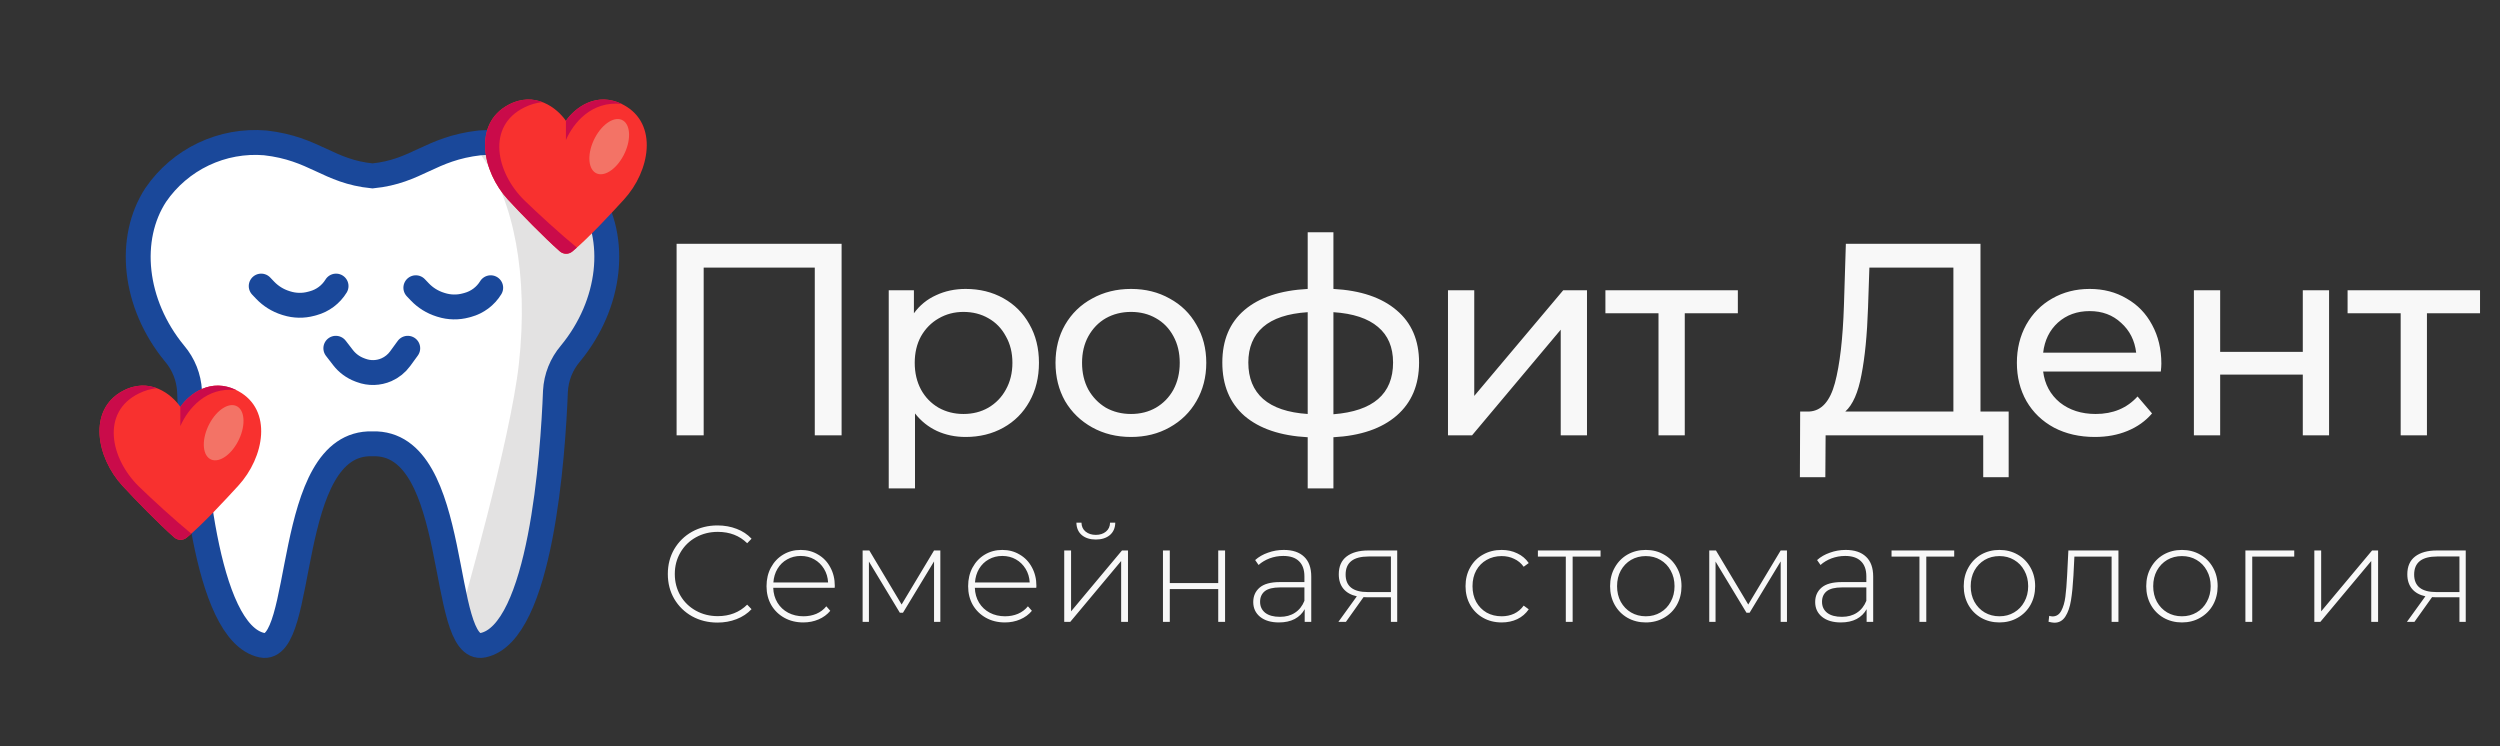
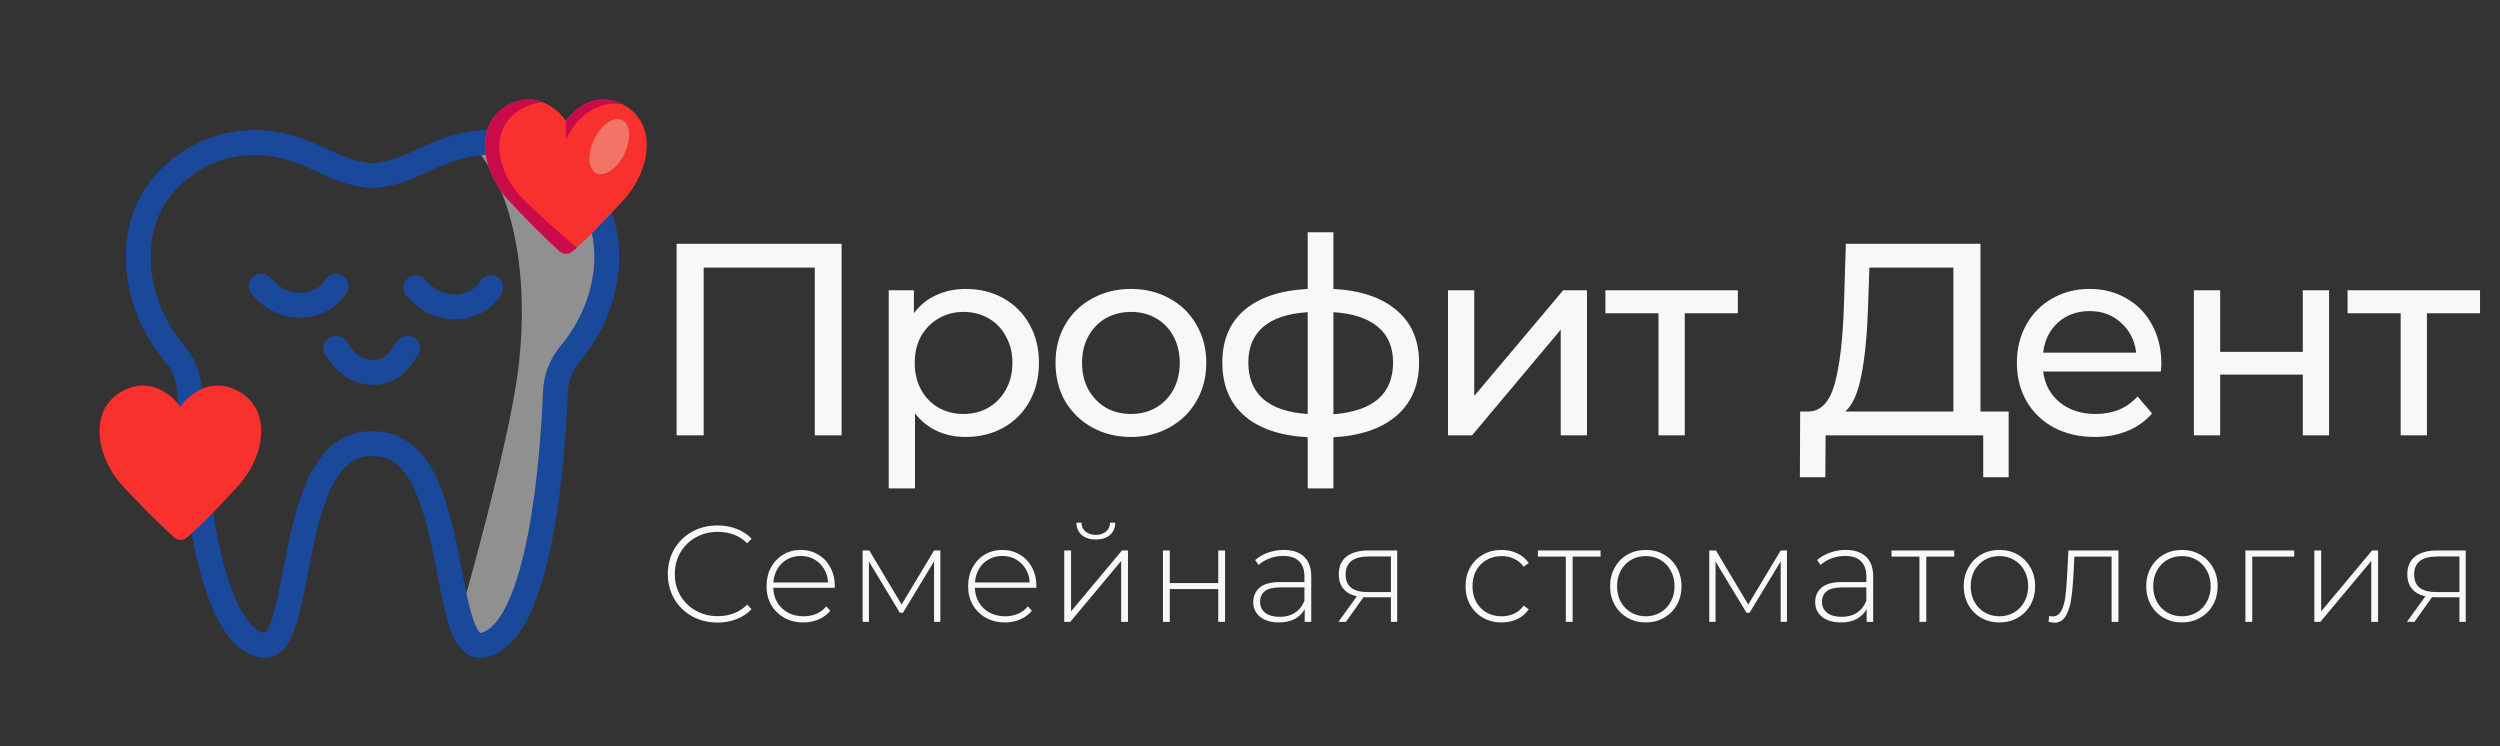
<svg xmlns="http://www.w3.org/2000/svg" width="201" height="60" viewBox="0 0 201 60" fill="none">
  <rect x="0" y="0" width="201" height="60" fill="#333333" stroke="none" />
  <path d="M67.664 19.6V35H65.508V21.514H56.576V35H54.398V19.6H67.664ZM77.636 23.23C78.766 23.23 79.778 23.479 80.672 23.978C81.567 24.477 82.264 25.173 82.762 26.068C83.276 26.963 83.532 27.997 83.532 29.17C83.532 30.343 83.276 31.385 82.762 32.294C82.264 33.189 81.567 33.885 80.672 34.384C79.778 34.883 78.766 35.132 77.636 35.132C76.8 35.132 76.03 34.971 75.326 34.648C74.637 34.325 74.05 33.856 73.566 33.24V39.268H71.454V23.34H73.478V25.188C73.948 24.543 74.542 24.059 75.26 23.736C75.979 23.399 76.771 23.23 77.636 23.23ZM77.46 33.284C78.208 33.284 78.876 33.115 79.462 32.778C80.064 32.426 80.533 31.942 80.87 31.326C81.222 30.695 81.398 29.977 81.398 29.17C81.398 28.363 81.222 27.652 80.87 27.036C80.533 26.405 80.064 25.921 79.462 25.584C78.876 25.247 78.208 25.078 77.46 25.078C76.727 25.078 76.06 25.254 75.458 25.606C74.872 25.943 74.402 26.42 74.05 27.036C73.713 27.652 73.544 28.363 73.544 29.17C73.544 29.977 73.713 30.695 74.05 31.326C74.388 31.942 74.857 32.426 75.458 32.778C76.06 33.115 76.727 33.284 77.46 33.284ZM90.935 35.132C89.776 35.132 88.735 34.875 87.811 34.362C86.887 33.849 86.161 33.145 85.633 32.25C85.12 31.341 84.863 30.314 84.863 29.17C84.863 28.026 85.12 27.007 85.633 26.112C86.161 25.203 86.887 24.499 87.811 24C88.735 23.487 89.776 23.23 90.935 23.23C92.094 23.23 93.127 23.487 94.037 24C94.961 24.499 95.68 25.203 96.193 26.112C96.721 27.007 96.985 28.026 96.985 29.17C96.985 30.314 96.721 31.341 96.193 32.25C95.68 33.145 94.961 33.849 94.037 34.362C93.127 34.875 92.094 35.132 90.935 35.132ZM90.935 33.284C91.683 33.284 92.35 33.115 92.937 32.778C93.538 32.426 94.007 31.942 94.345 31.326C94.682 30.695 94.851 29.977 94.851 29.17C94.851 28.363 94.682 27.652 94.345 27.036C94.007 26.405 93.538 25.921 92.937 25.584C92.35 25.247 91.683 25.078 90.935 25.078C90.187 25.078 89.512 25.247 88.911 25.584C88.324 25.921 87.855 26.405 87.503 27.036C87.165 27.652 86.997 28.363 86.997 29.17C86.997 29.977 87.165 30.695 87.503 31.326C87.855 31.942 88.324 32.426 88.911 32.778C89.512 33.115 90.187 33.284 90.935 33.284ZM114.093 29.148C114.093 30.952 113.491 32.375 112.289 33.416C111.086 34.457 109.392 35.037 107.207 35.154V39.268H105.139V35.154C102.953 35.037 101.259 34.465 100.057 33.438C98.869 32.397 98.275 30.967 98.275 29.148C98.275 27.344 98.869 25.936 100.057 24.924C101.245 23.912 102.939 23.347 105.139 23.23V18.676H107.207V23.23C109.392 23.347 111.086 23.919 112.289 24.946C113.491 25.958 114.093 27.359 114.093 29.148ZM100.365 29.148C100.365 30.395 100.761 31.37 101.553 32.074C102.359 32.778 103.555 33.181 105.139 33.284V25.1C103.54 25.203 102.345 25.599 101.553 26.288C100.761 26.977 100.365 27.931 100.365 29.148ZM107.207 33.306C110.404 33.057 112.003 31.671 112.003 29.148C112.003 27.916 111.599 26.963 110.793 26.288C109.986 25.599 108.791 25.203 107.207 25.1V33.306ZM116.418 23.34H118.53V31.832L125.68 23.34H127.594V35H125.482V26.508L118.354 35H116.418V23.34ZM139.723 25.188H135.455V35H133.343V25.188H129.075V23.34H139.723V25.188ZM161.497 33.086V38.366H159.451V35H146.779L146.757 38.366H144.711L144.733 33.086H145.481C146.449 33.027 147.131 32.265 147.527 30.798C147.923 29.317 148.165 27.234 148.253 24.55L148.407 19.6H159.231V33.086H161.497ZM150.189 24.748C150.116 26.919 149.94 28.715 149.661 30.138C149.397 31.561 148.964 32.543 148.363 33.086H157.053V21.514H150.299L150.189 24.748ZM173.773 29.236C173.773 29.397 173.758 29.61 173.729 29.874H164.269C164.401 30.901 164.848 31.729 165.611 32.36C166.388 32.976 167.349 33.284 168.493 33.284C169.886 33.284 171.008 32.815 171.859 31.876L173.025 33.24C172.497 33.856 171.837 34.325 171.045 34.648C170.267 34.971 169.395 35.132 168.427 35.132C167.195 35.132 166.102 34.883 165.149 34.384C164.195 33.871 163.455 33.159 162.927 32.25C162.413 31.341 162.157 30.314 162.157 29.17C162.157 28.041 162.406 27.021 162.905 26.112C163.418 25.203 164.115 24.499 164.995 24C165.889 23.487 166.894 23.23 168.009 23.23C169.123 23.23 170.113 23.487 170.979 24C171.859 24.499 172.541 25.203 173.025 26.112C173.523 27.021 173.773 28.063 173.773 29.236ZM168.009 25.012C166.997 25.012 166.146 25.32 165.457 25.936C164.782 26.552 164.386 27.359 164.269 28.356H171.749C171.631 27.373 171.228 26.574 170.539 25.958C169.864 25.327 169.021 25.012 168.009 25.012ZM176.389 23.34H178.501V28.29H185.145V23.34H187.257V35H185.145V30.116H178.501V35H176.389V23.34ZM199.394 25.188H195.126V35H193.014V25.188H188.746V23.34H199.394V25.188Z" fill="#F8F8F8" />
  <path d="M57.686 50.055C56.931 50.055 56.249 49.886 55.64 49.549C55.039 49.212 54.562 48.746 54.21 48.152C53.865 47.558 53.693 46.891 53.693 46.15C53.693 45.409 53.865 44.742 54.21 44.148C54.562 43.554 55.039 43.088 55.64 42.751C56.249 42.414 56.931 42.245 57.686 42.245C58.243 42.245 58.757 42.337 59.226 42.52C59.695 42.696 60.095 42.96 60.425 43.312L60.073 43.675C59.457 43.066 58.669 42.762 57.708 42.762C57.063 42.762 56.476 42.909 55.948 43.202C55.42 43.495 55.006 43.902 54.705 44.423C54.404 44.936 54.254 45.512 54.254 46.15C54.254 46.788 54.404 47.367 54.705 47.888C55.006 48.401 55.42 48.805 55.948 49.098C56.476 49.391 57.063 49.538 57.708 49.538C58.661 49.538 59.45 49.23 60.073 48.614L60.425 48.977C60.095 49.329 59.692 49.597 59.215 49.78C58.746 49.963 58.236 50.055 57.686 50.055ZM67.107 47.261H62.168C62.183 47.708 62.296 48.108 62.509 48.46C62.722 48.805 63.008 49.072 63.367 49.263C63.734 49.454 64.144 49.549 64.599 49.549C64.973 49.549 65.318 49.483 65.633 49.351C65.956 49.212 66.223 49.01 66.436 48.746L66.755 49.109C66.506 49.41 66.19 49.641 65.809 49.802C65.435 49.963 65.028 50.044 64.588 50.044C64.016 50.044 63.506 49.919 63.059 49.67C62.612 49.421 62.26 49.076 62.003 48.636C61.754 48.196 61.629 47.694 61.629 47.129C61.629 46.572 61.746 46.073 61.981 45.633C62.223 45.186 62.553 44.837 62.971 44.588C63.389 44.339 63.858 44.214 64.379 44.214C64.9 44.214 65.365 44.339 65.776 44.588C66.194 44.83 66.52 45.171 66.755 45.611C66.997 46.051 67.118 46.55 67.118 47.107L67.107 47.261ZM64.379 44.698C63.976 44.698 63.613 44.79 63.29 44.973C62.967 45.149 62.707 45.402 62.509 45.732C62.318 46.055 62.208 46.421 62.179 46.832H66.579C66.557 46.421 66.447 46.055 66.249 45.732C66.051 45.409 65.791 45.156 65.468 44.973C65.145 44.79 64.782 44.698 64.379 44.698ZM75.603 44.258V50H75.097V45.138L72.6 49.263H72.347L69.861 45.149V50H69.355V44.258H69.894L72.49 48.603L75.097 44.258H75.603ZM83.316 47.261H78.377C78.392 47.708 78.505 48.108 78.718 48.46C78.931 48.805 79.217 49.072 79.576 49.263C79.943 49.454 80.353 49.549 80.808 49.549C81.182 49.549 81.527 49.483 81.842 49.351C82.165 49.212 82.432 49.01 82.645 48.746L82.964 49.109C82.715 49.41 82.399 49.641 82.018 49.802C81.644 49.963 81.237 50.044 80.797 50.044C80.225 50.044 79.715 49.919 79.268 49.67C78.821 49.421 78.469 49.076 78.212 48.636C77.963 48.196 77.838 47.694 77.838 47.129C77.838 46.572 77.955 46.073 78.19 45.633C78.432 45.186 78.762 44.837 79.18 44.588C79.598 44.339 80.067 44.214 80.588 44.214C81.109 44.214 81.574 44.339 81.985 44.588C82.403 44.83 82.729 45.171 82.964 45.611C83.206 46.051 83.327 46.55 83.327 47.107L83.316 47.261ZM80.588 44.698C80.185 44.698 79.822 44.79 79.499 44.973C79.176 45.149 78.916 45.402 78.718 45.732C78.527 46.055 78.417 46.421 78.388 46.832H82.788C82.766 46.421 82.656 46.055 82.458 45.732C82.26 45.409 82 45.156 81.677 44.973C81.354 44.79 80.991 44.698 80.588 44.698ZM85.564 44.258H86.114V49.153L90.206 44.258H90.69V50H90.14V45.105L86.048 50H85.564V44.258ZM88.105 43.378C87.643 43.378 87.269 43.261 86.983 43.026C86.697 42.784 86.55 42.45 86.543 42.025H86.95C86.957 42.326 87.067 42.564 87.28 42.74C87.5 42.916 87.775 43.004 88.105 43.004C88.435 43.004 88.707 42.916 88.919 42.74C89.132 42.564 89.242 42.326 89.249 42.025H89.667C89.66 42.45 89.513 42.784 89.227 43.026C88.941 43.261 88.567 43.378 88.105 43.378ZM93.502 44.258H94.052V46.876H97.946V44.258H98.496V50H97.946V47.36H94.052V50H93.502V44.258ZM103.214 44.214C103.926 44.214 104.472 44.397 104.853 44.764C105.235 45.123 105.425 45.655 105.425 46.359V50H104.897V48.977C104.714 49.314 104.446 49.578 104.094 49.769C103.742 49.952 103.321 50.044 102.829 50.044C102.191 50.044 101.685 49.894 101.311 49.593C100.945 49.292 100.761 48.896 100.761 48.405C100.761 47.928 100.93 47.543 101.267 47.25C101.612 46.949 102.158 46.799 102.906 46.799H104.875V46.337C104.875 45.802 104.729 45.395 104.435 45.116C104.149 44.837 103.728 44.698 103.17 44.698C102.789 44.698 102.422 44.764 102.07 44.896C101.726 45.028 101.432 45.204 101.19 45.424L100.915 45.028C101.201 44.771 101.546 44.573 101.949 44.434C102.353 44.287 102.774 44.214 103.214 44.214ZM102.906 49.593C103.383 49.593 103.786 49.483 104.116 49.263C104.454 49.043 104.707 48.724 104.875 48.306V47.228H102.917C102.353 47.228 101.942 47.331 101.685 47.536C101.436 47.741 101.311 48.024 101.311 48.383C101.311 48.757 101.451 49.054 101.729 49.274C102.008 49.487 102.4 49.593 102.906 49.593ZM112.335 44.258V50H111.829V48.02H109.915C109.783 48.02 109.688 48.016 109.629 48.009L108.21 50H107.605L109.09 47.943C108.621 47.84 108.261 47.639 108.012 47.338C107.763 47.037 107.638 46.649 107.638 46.172C107.638 45.541 107.847 45.065 108.265 44.742C108.69 44.419 109.27 44.258 110.003 44.258H112.335ZM108.188 46.194C108.188 47.133 108.782 47.602 109.97 47.602H111.829V44.742H110.036C108.804 44.742 108.188 45.226 108.188 46.194ZM120.733 50.044C120.175 50.044 119.677 49.919 119.237 49.67C118.797 49.421 118.452 49.076 118.203 48.636C117.953 48.189 117.829 47.686 117.829 47.129C117.829 46.564 117.953 46.062 118.203 45.622C118.452 45.175 118.797 44.83 119.237 44.588C119.677 44.339 120.175 44.214 120.733 44.214C121.195 44.214 121.613 44.306 121.987 44.489C122.368 44.665 122.676 44.925 122.911 45.27L122.504 45.567C122.298 45.281 122.042 45.068 121.734 44.929C121.433 44.782 121.099 44.709 120.733 44.709C120.285 44.709 119.882 44.812 119.523 45.017C119.171 45.215 118.892 45.497 118.687 45.864C118.489 46.231 118.39 46.652 118.39 47.129C118.39 47.606 118.489 48.027 118.687 48.394C118.892 48.761 119.171 49.047 119.523 49.252C119.882 49.45 120.285 49.549 120.733 49.549C121.099 49.549 121.433 49.479 121.734 49.34C122.042 49.193 122.298 48.977 122.504 48.691L122.911 48.988C122.676 49.333 122.368 49.597 121.987 49.78C121.613 49.956 121.195 50.044 120.733 50.044ZM128.685 44.753H126.441V50H125.891V44.753H123.647V44.258H128.685V44.753ZM132.322 50.044C131.779 50.044 131.288 49.919 130.848 49.67C130.415 49.421 130.074 49.076 129.825 48.636C129.576 48.189 129.451 47.686 129.451 47.129C129.451 46.572 129.576 46.073 129.825 45.633C130.074 45.186 130.415 44.837 130.848 44.588C131.288 44.339 131.779 44.214 132.322 44.214C132.865 44.214 133.352 44.339 133.785 44.588C134.225 44.837 134.57 45.186 134.819 45.633C135.068 46.073 135.193 46.572 135.193 47.129C135.193 47.686 135.068 48.189 134.819 48.636C134.57 49.076 134.225 49.421 133.785 49.67C133.352 49.919 132.865 50.044 132.322 50.044ZM132.322 49.549C132.762 49.549 133.154 49.446 133.499 49.241C133.851 49.036 134.126 48.75 134.324 48.383C134.529 48.016 134.632 47.598 134.632 47.129C134.632 46.66 134.529 46.242 134.324 45.875C134.126 45.508 133.851 45.222 133.499 45.017C133.154 44.812 132.762 44.709 132.322 44.709C131.882 44.709 131.486 44.812 131.134 45.017C130.789 45.222 130.514 45.508 130.309 45.875C130.111 46.242 130.012 46.66 130.012 47.129C130.012 47.598 130.111 48.016 130.309 48.383C130.514 48.75 130.789 49.036 131.134 49.241C131.486 49.446 131.882 49.549 132.322 49.549ZM143.672 44.258V50H143.166V45.138L140.669 49.263H140.416L137.93 45.149V50H137.424V44.258H137.963L140.559 48.603L143.166 44.258H143.672ZM148.393 44.214C149.104 44.214 149.651 44.397 150.032 44.764C150.413 45.123 150.604 45.655 150.604 46.359V50H150.076V48.977C149.893 49.314 149.625 49.578 149.273 49.769C148.921 49.952 148.499 50.044 148.008 50.044C147.37 50.044 146.864 49.894 146.49 49.593C146.123 49.292 145.94 48.896 145.94 48.405C145.94 47.928 146.109 47.543 146.446 47.25C146.791 46.949 147.337 46.799 148.085 46.799H150.054V46.337C150.054 45.802 149.907 45.395 149.614 45.116C149.328 44.837 148.906 44.698 148.349 44.698C147.968 44.698 147.601 44.764 147.249 44.896C146.904 45.028 146.611 45.204 146.369 45.424L146.094 45.028C146.38 44.771 146.725 44.573 147.128 44.434C147.531 44.287 147.953 44.214 148.393 44.214ZM148.085 49.593C148.562 49.593 148.965 49.483 149.295 49.263C149.632 49.043 149.885 48.724 150.054 48.306V47.228H148.096C147.531 47.228 147.121 47.331 146.864 47.536C146.615 47.741 146.49 48.024 146.49 48.383C146.49 48.757 146.629 49.054 146.908 49.274C147.187 49.487 147.579 49.593 148.085 49.593ZM157.118 44.753H154.874V50H154.324V44.753H152.08V44.258H157.118V44.753ZM160.755 50.044C160.212 50.044 159.721 49.919 159.281 49.67C158.848 49.421 158.507 49.076 158.258 48.636C158.008 48.189 157.884 47.686 157.884 47.129C157.884 46.572 158.008 46.073 158.258 45.633C158.507 45.186 158.848 44.837 159.281 44.588C159.721 44.339 160.212 44.214 160.755 44.214C161.297 44.214 161.785 44.339 162.218 44.588C162.658 44.837 163.002 45.186 163.252 45.633C163.501 46.073 163.626 46.572 163.626 47.129C163.626 47.686 163.501 48.189 163.252 48.636C163.002 49.076 162.658 49.421 162.218 49.67C161.785 49.919 161.297 50.044 160.755 50.044ZM160.755 49.549C161.195 49.549 161.587 49.446 161.932 49.241C162.284 49.036 162.559 48.75 162.757 48.383C162.962 48.016 163.065 47.598 163.065 47.129C163.065 46.66 162.962 46.242 162.757 45.875C162.559 45.508 162.284 45.222 161.932 45.017C161.587 44.812 161.195 44.709 160.755 44.709C160.315 44.709 159.919 44.812 159.567 45.017C159.222 45.222 158.947 45.508 158.742 45.875C158.544 46.242 158.445 46.66 158.445 47.129C158.445 47.598 158.544 48.016 158.742 48.383C158.947 48.75 159.222 49.036 159.567 49.241C159.919 49.446 160.315 49.549 160.755 49.549ZM170.323 44.258V50H169.773V44.753H166.781L166.704 46.282C166.66 47.074 166.594 47.738 166.506 48.273C166.418 48.808 166.268 49.241 166.055 49.571C165.843 49.901 165.549 50.066 165.175 50.066C165.065 50.066 164.908 50.04 164.702 49.989L164.757 49.516C164.875 49.545 164.963 49.56 165.021 49.56C165.329 49.56 165.564 49.41 165.725 49.109C165.887 48.808 165.997 48.434 166.055 47.987C166.114 47.54 166.162 46.957 166.198 46.238L166.297 44.258H170.323ZM175.428 50.044C174.885 50.044 174.394 49.919 173.954 49.67C173.521 49.421 173.18 49.076 172.931 48.636C172.681 48.189 172.557 47.686 172.557 47.129C172.557 46.572 172.681 46.073 172.931 45.633C173.18 45.186 173.521 44.837 173.954 44.588C174.394 44.339 174.885 44.214 175.428 44.214C175.97 44.214 176.458 44.339 176.891 44.588C177.331 44.837 177.675 45.186 177.925 45.633C178.174 46.073 178.299 46.572 178.299 47.129C178.299 47.686 178.174 48.189 177.925 48.636C177.675 49.076 177.331 49.421 176.891 49.67C176.458 49.919 175.97 50.044 175.428 50.044ZM175.428 49.549C175.868 49.549 176.26 49.446 176.605 49.241C176.957 49.036 177.232 48.75 177.43 48.383C177.635 48.016 177.738 47.598 177.738 47.129C177.738 46.66 177.635 46.242 177.43 45.875C177.232 45.508 176.957 45.222 176.605 45.017C176.26 44.812 175.868 44.709 175.428 44.709C174.988 44.709 174.592 44.812 174.24 45.017C173.895 45.222 173.62 45.508 173.415 45.875C173.217 46.242 173.118 46.66 173.118 47.129C173.118 47.598 173.217 48.016 173.415 48.383C173.62 48.75 173.895 49.036 174.24 49.241C174.592 49.446 174.988 49.549 175.428 49.549ZM184.457 44.753H181.08V50H180.53V44.258H184.457V44.753ZM186.072 44.258H186.622V49.153L190.714 44.258H191.198V50H190.648V45.105L186.556 50H186.072V44.258ZM198.245 44.258V50H197.739V48.02H195.825C195.693 48.02 195.598 48.016 195.539 48.009L194.12 50H193.515L195 47.943C194.531 47.84 194.172 47.639 193.922 47.338C193.673 47.037 193.548 46.649 193.548 46.172C193.548 45.541 193.757 45.065 194.175 44.742C194.601 44.419 195.18 44.258 195.913 44.258H198.245ZM194.098 46.194C194.098 47.133 194.692 47.602 195.88 47.602H197.739V44.742H195.946C194.714 44.742 194.098 45.226 194.098 46.194Z" fill="#F8F8F8" />
-   <path d="M47.403 15.752C46.436 14.343 45.113 13.215 43.569 12.481C42.025 11.748 40.315 11.435 38.611 11.575C34.605 12.03 33.561 13.879 29.981 14.231C26.401 13.879 25.356 12.03 21.35 11.575C19.646 11.435 17.936 11.748 16.392 12.481C14.848 13.215 13.526 14.343 12.558 15.752C10.26 19.262 10.764 24.506 14.068 28.517C14.79 29.365 15.213 30.427 15.271 31.539C15.469 36.64 16.44 50.991 21.095 51.962C24.686 52.712 22.786 35.548 29.981 35.771C37.174 35.548 35.276 52.711 38.866 51.962C43.521 50.991 44.491 36.64 44.69 31.539C44.749 30.427 45.172 29.365 45.893 28.517C49.197 24.506 49.701 19.262 47.403 15.752Z" fill="white" />
  <path d="M45.572 13.632C43.383 11.735 37.157 10.39 38.756 12.587C41.3 16.081 42.507 22.128 41.717 29.27C41.037 35.406 37.166 48.888 37.166 48.888C36.862 50.722 37.681 51.548 38.508 51.94C40.895 52.488 44.328 45.771 44.577 31.791C44.608 30.689 45.077 29.379 45.821 28.557C47.253 26.816 49.254 22.537 48.756 19.95C49.023 17.722 47.065 14.925 45.572 13.632Z" fill="#D0CFCE" fill-opacity="0.6" />
  <path d="M47.372 15.663C46.404 14.254 45.081 13.126 43.538 12.392C41.994 11.659 40.283 11.346 38.58 11.486C34.573 11.941 33.53 13.79 29.949 14.143C26.369 13.79 25.324 11.941 21.318 11.486C19.615 11.346 17.904 11.659 16.361 12.392C14.817 13.126 13.494 14.254 12.527 15.663C10.228 19.173 10.732 24.417 14.037 28.428C14.758 29.276 15.181 30.338 15.24 31.45C15.437 36.551 16.408 50.902 21.063 51.873C24.655 52.623 22.755 35.459 29.949 35.682C37.142 35.459 35.244 52.623 38.835 51.873C43.49 50.902 44.46 36.551 44.658 31.45C44.717 30.338 45.14 29.276 45.862 28.428C49.166 24.417 49.67 19.173 47.372 15.663Z" stroke="#1A489A" stroke-width="2" stroke-miterlimit="10" />
  <path d="M33.433 23.134L33.751 23.468C34.202 23.941 34.766 24.292 35.39 24.488L35.486 24.518C36.127 24.719 36.812 24.732 37.461 24.556L37.612 24.515C38.379 24.306 39.037 23.812 39.453 23.134V23.134" stroke="#1A489A" stroke-width="2" stroke-linecap="round" />
  <path d="M21 23L21.318 23.334C21.769 23.807 22.333 24.158 22.957 24.354L23.053 24.384C23.694 24.585 24.379 24.598 25.028 24.421L25.179 24.38C25.946 24.172 26.605 23.678 27.02 23V23" stroke="#1A489A" stroke-width="2" stroke-linecap="round" />
  <path d="M27 28L27.581 28.752C27.924 29.196 28.384 29.536 28.91 29.734L29.034 29.78C29.695 30.029 30.427 30.009 31.074 29.725V29.725C31.51 29.532 31.888 29.228 32.169 28.843L32.783 28" stroke="#1A489A" stroke-width="2" stroke-linecap="round" />
  <path d="M40.843 8.445C43.016 7.262 44.801 8.699 45.5 9.713C46.199 8.699 47.984 7.262 50.157 8.445C52.951 9.967 52.253 13.771 50.157 16.053C49.134 17.167 47.334 19.128 46.017 20.219C45.869 20.341 45.689 20.405 45.504 20.401C45.319 20.398 45.141 20.326 44.998 20.198C43.791 19.137 41.851 17.151 40.843 16.053C38.747 13.771 38.049 9.967 40.843 8.445Z" fill="#F8312F" />
  <path d="M45.5 9.713V11.26C46.091 9.898 47.561 8.08 49.998 8.363C47.897 7.333 46.181 8.724 45.5 9.713ZM43.612 8.21C42.827 7.913 41.879 7.881 40.843 8.445C38.049 9.967 38.747 13.771 40.843 16.053C41.851 17.151 43.791 19.137 44.998 20.199C45.141 20.326 45.319 20.398 45.504 20.401C45.689 20.405 45.869 20.341 46.017 20.219C46.135 20.121 46.257 20.016 46.382 19.905C45.053 18.819 43.187 17.106 42.174 16.121C39.866 13.873 39.096 10.128 42.174 8.63C42.629 8.405 43.115 8.263 43.612 8.21Z" fill="#CA0B4A" />
  <path d="M47.869 13.89C48.501 14.287 49.511 13.669 50.126 12.509C50.741 11.349 50.727 10.087 50.095 9.69C49.464 9.293 48.453 9.911 47.838 11.071C47.223 12.231 47.237 13.493 47.869 13.89Z" fill="#F37366" />
  <path d="M9.843 31.445C12.015 30.262 13.801 31.699 14.5 32.713C15.199 31.699 16.985 30.262 19.157 31.445C21.951 32.967 21.253 36.771 19.157 39.053C18.134 40.167 16.334 42.128 15.017 43.219C14.869 43.341 14.689 43.405 14.504 43.401C14.319 43.398 14.141 43.326 13.998 43.199C12.791 42.137 10.851 40.151 9.843 39.053C7.747 36.771 7.049 32.967 9.843 31.445Z" fill="#F8312F" />
-   <path d="M14.5 32.713V34.26C15.091 32.898 16.561 31.08 18.998 31.363C16.897 30.333 15.181 31.724 14.5 32.713ZM12.612 31.21C11.827 30.913 10.879 30.881 9.843 31.445C7.049 32.967 7.747 36.771 9.843 39.053C10.851 40.151 12.791 42.137 13.998 43.199C14.141 43.326 14.319 43.398 14.504 43.401C14.689 43.405 14.869 43.341 15.017 43.219C15.135 43.121 15.257 43.016 15.382 42.906C14.053 41.819 12.187 40.106 11.174 39.121C8.866 36.873 8.096 33.128 11.174 31.63C11.629 31.405 12.115 31.263 12.612 31.21Z" fill="#CA0B4A" />
-   <path d="M16.869 36.89C17.5 37.287 18.511 36.669 19.126 35.509C19.741 34.349 19.727 33.087 19.095 32.69C18.464 32.293 17.453 32.911 16.838 34.071C16.223 35.231 16.237 36.493 16.869 36.89Z" fill="#F37366" />
</svg>